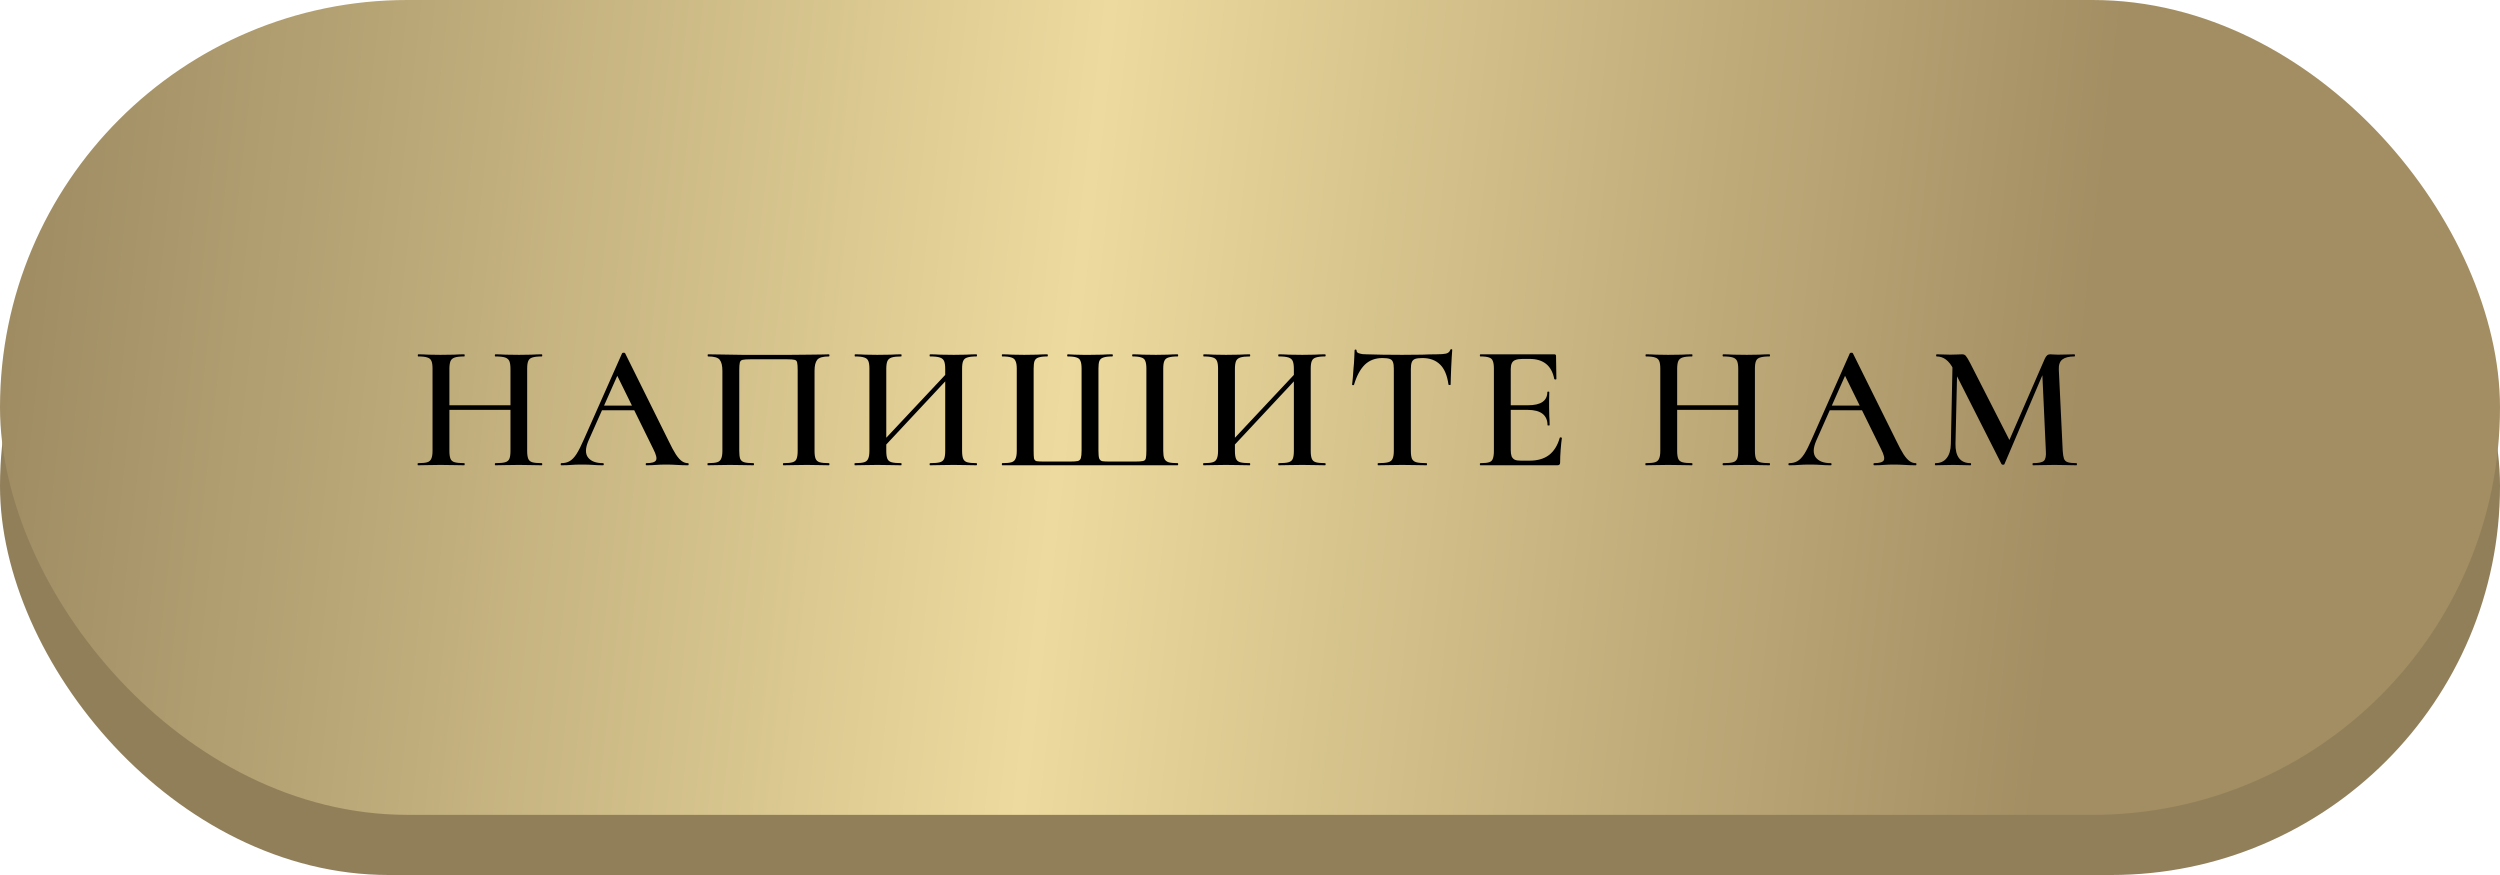
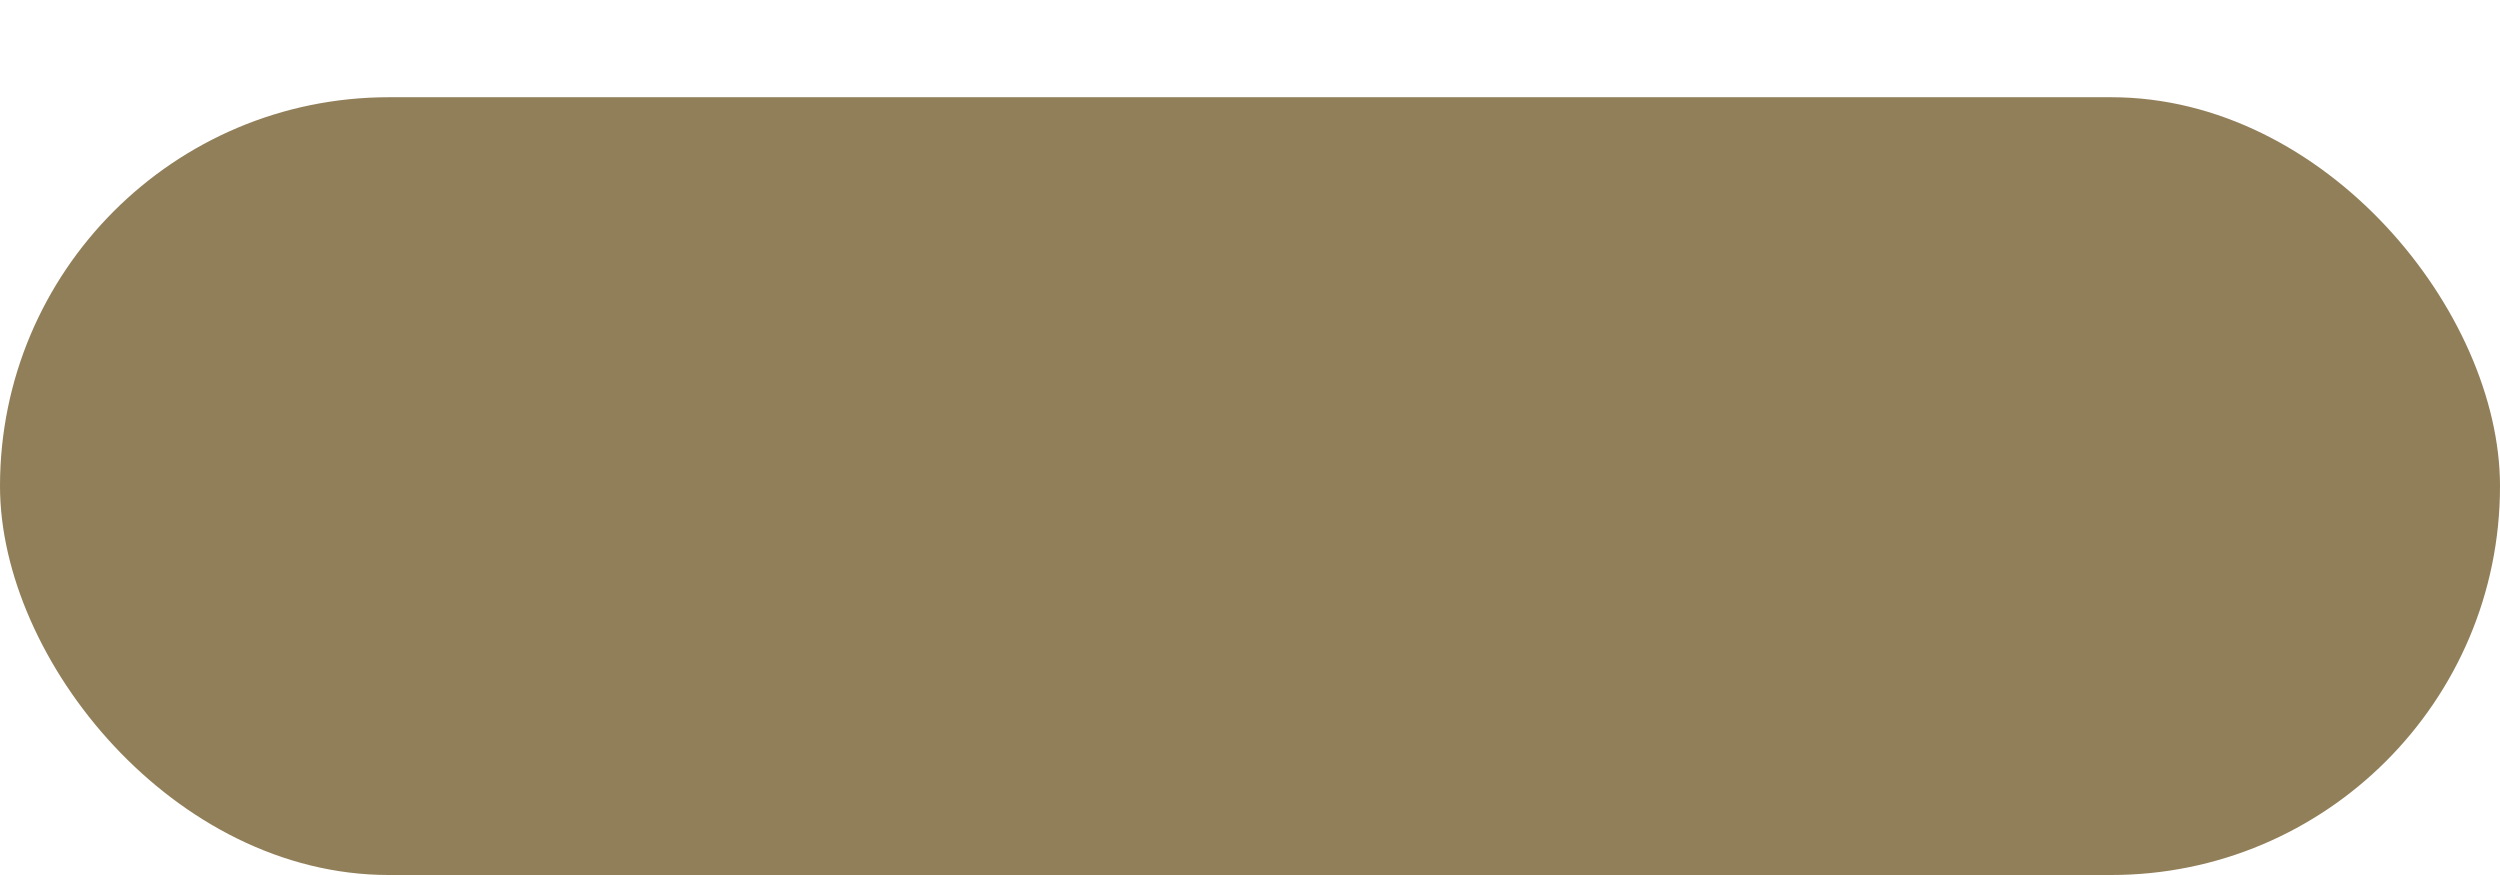
<svg xmlns="http://www.w3.org/2000/svg" width="360" height="126" viewBox="0 0 360 126" fill="none">
  <rect y="14" width="360" height="112" rx="56" fill="#917F5A" />
-   <rect width="360" height="117.337" rx="58.669" fill="url(#paint0_linear_14_440)" />
-   <path d="M73.508 53.143C73.508 52.649 73.457 52.274 73.355 52.018C73.253 51.763 73.048 51.584 72.741 51.481C72.434 51.379 71.966 51.328 71.335 51.328C71.284 51.328 71.258 51.277 71.258 51.175C71.258 51.072 71.284 51.021 71.335 51.021C71.761 51.021 72.247 51.038 72.792 51.072C73.355 51.089 74.003 51.098 74.736 51.098C75.332 51.098 75.92 51.089 76.499 51.072C77.079 51.038 77.582 51.021 78.008 51.021C78.059 51.021 78.085 51.072 78.085 51.175C78.085 51.277 78.059 51.328 78.008 51.328C77.411 51.328 76.96 51.379 76.653 51.481C76.363 51.567 76.167 51.737 76.065 51.993C75.963 52.231 75.912 52.598 75.912 53.092V64.929C75.912 65.423 75.963 65.798 76.065 66.054C76.167 66.31 76.363 66.48 76.653 66.565C76.96 66.651 77.411 66.693 78.008 66.693C78.059 66.693 78.085 66.744 78.085 66.847C78.085 66.949 78.059 67 78.008 67C77.582 67 77.079 66.992 76.499 66.974C75.92 66.957 75.332 66.949 74.736 66.949C74.003 66.949 73.355 66.957 72.792 66.974C72.247 66.992 71.761 67 71.335 67C71.284 67 71.258 66.949 71.258 66.847C71.258 66.744 71.284 66.693 71.335 66.693C71.966 66.693 72.434 66.651 72.741 66.565C73.048 66.48 73.253 66.31 73.355 66.054C73.457 65.798 73.508 65.423 73.508 64.929V53.143ZM63.41 59.023V58.359H74.608V59.023H63.41ZM62.285 64.929V53.092C62.285 52.598 62.234 52.231 62.131 51.993C62.029 51.737 61.833 51.567 61.543 51.481C61.254 51.379 60.81 51.328 60.214 51.328C60.18 51.328 60.163 51.277 60.163 51.175C60.163 51.072 60.18 51.021 60.214 51.021C60.657 51.021 61.151 51.038 61.697 51.072C62.242 51.089 62.813 51.098 63.41 51.098C64.143 51.098 64.79 51.089 65.353 51.072C65.915 51.038 66.418 51.021 66.861 51.021C66.895 51.021 66.912 51.072 66.912 51.175C66.912 51.277 66.895 51.328 66.861 51.328C66.248 51.328 65.787 51.379 65.481 51.481C65.174 51.584 64.969 51.763 64.867 52.018C64.765 52.274 64.713 52.649 64.713 53.143V64.929C64.713 65.423 64.765 65.798 64.867 66.054C64.969 66.31 65.174 66.48 65.481 66.565C65.804 66.651 66.265 66.693 66.861 66.693C66.895 66.693 66.912 66.744 66.912 66.847C66.912 66.949 66.895 67 66.861 67C66.401 67 65.89 66.992 65.327 66.974C64.782 66.957 64.143 66.949 63.41 66.949C62.813 66.949 62.234 66.957 61.671 66.974C61.109 66.992 60.614 67 60.188 67C60.154 67 60.137 66.949 60.137 66.847C60.137 66.744 60.154 66.693 60.188 66.693C60.785 66.693 61.228 66.651 61.518 66.565C61.807 66.48 62.004 66.31 62.106 66.054C62.225 65.798 62.285 65.423 62.285 64.929ZM86.412 59.075L86.796 58.41H92.062L92.241 59.075H86.412ZM99.067 66.693C99.135 66.693 99.169 66.744 99.169 66.847C99.169 66.949 99.135 67 99.067 67C98.556 67 98.028 66.983 97.482 66.949C96.954 66.915 96.442 66.898 95.948 66.898C95.386 66.898 94.891 66.915 94.465 66.949C94.056 66.983 93.596 67 93.085 67C93.017 67 92.983 66.949 92.983 66.847C92.983 66.744 93.017 66.693 93.085 66.693C93.852 66.693 94.312 66.557 94.465 66.284C94.619 66.011 94.491 65.475 94.082 64.674L88.739 53.808L89.787 52.095L84.725 63.497C84.281 64.537 84.264 65.33 84.674 65.875C85.1 66.421 85.815 66.693 86.821 66.693C86.906 66.693 86.949 66.744 86.949 66.847C86.949 66.949 86.906 67 86.821 67C86.31 67 85.841 66.983 85.415 66.949C84.989 66.915 84.452 66.898 83.804 66.898C83.157 66.898 82.637 66.915 82.245 66.949C81.87 66.983 81.401 67 80.839 67C80.77 67 80.736 66.949 80.736 66.847C80.736 66.744 80.77 66.693 80.839 66.693C81.299 66.693 81.691 66.6 82.015 66.412C82.356 66.225 82.688 65.884 83.012 65.389C83.335 64.878 83.694 64.171 84.085 63.267L89.582 50.868C89.616 50.817 89.693 50.791 89.812 50.791C89.932 50.791 90 50.817 90.017 50.868L96.281 63.497C96.672 64.316 97.022 64.963 97.329 65.441C97.635 65.901 97.925 66.225 98.198 66.412C98.471 66.6 98.76 66.693 99.067 66.693ZM119.365 66.693C119.416 66.693 119.442 66.744 119.442 66.847C119.442 66.949 119.416 67 119.365 67C118.939 67 118.453 66.992 117.908 66.974C117.362 66.957 116.791 66.949 116.195 66.949C115.53 66.949 114.917 66.957 114.354 66.974C113.792 66.992 113.28 67 112.82 67C112.769 67 112.743 66.949 112.743 66.847C112.743 66.744 112.769 66.693 112.82 66.693C113.4 66.693 113.834 66.651 114.124 66.565C114.431 66.48 114.627 66.31 114.712 66.054C114.814 65.798 114.865 65.423 114.865 64.929V53.322C114.865 52.794 114.84 52.419 114.789 52.197C114.738 51.976 114.61 51.848 114.405 51.814C114.201 51.763 113.843 51.737 113.332 51.737H108.09C107.562 51.737 107.179 51.763 106.94 51.814C106.718 51.865 106.582 52.001 106.531 52.223C106.48 52.444 106.454 52.811 106.454 53.322V64.929C106.454 65.423 106.497 65.798 106.582 66.054C106.684 66.31 106.88 66.48 107.17 66.565C107.477 66.651 107.92 66.693 108.5 66.693C108.551 66.693 108.576 66.744 108.576 66.847C108.576 66.949 108.551 67 108.5 67C108.039 67 107.528 66.992 106.966 66.974C106.403 66.957 105.781 66.949 105.099 66.949C104.503 66.949 103.932 66.957 103.386 66.974C102.841 66.992 102.355 67 101.929 67C101.895 67 101.878 66.949 101.878 66.847C101.878 66.744 101.895 66.693 101.929 66.693C102.526 66.693 102.969 66.651 103.258 66.565C103.548 66.48 103.744 66.31 103.846 66.054C103.966 65.798 104.025 65.423 104.025 64.929V53.399C104.025 52.666 103.898 52.138 103.642 51.814C103.403 51.49 102.841 51.328 101.955 51.328C101.92 51.328 101.903 51.277 101.903 51.175C101.903 51.072 101.92 51.021 101.955 51.021C102.261 51.021 102.849 51.03 103.719 51.047C104.605 51.064 105.662 51.081 106.889 51.098C108.133 51.098 109.42 51.098 110.749 51.098C111.823 51.098 112.846 51.098 113.817 51.098C114.806 51.081 115.701 51.072 116.502 51.072C117.303 51.055 117.95 51.047 118.445 51.047C118.956 51.03 119.263 51.021 119.365 51.021C119.416 51.021 119.442 51.072 119.442 51.175C119.442 51.277 119.416 51.328 119.365 51.328C118.496 51.328 117.933 51.49 117.678 51.814C117.422 52.138 117.294 52.666 117.294 53.399V64.929C117.294 65.423 117.345 65.798 117.448 66.054C117.55 66.31 117.746 66.48 118.036 66.565C118.342 66.651 118.786 66.693 119.365 66.693ZM126.525 65.185L126.039 64.725L137.288 52.734L137.748 53.169L126.525 65.185ZM123.099 67C123.065 67 123.048 66.949 123.048 66.847C123.048 66.744 123.065 66.693 123.099 66.693C123.695 66.693 124.139 66.651 124.428 66.565C124.718 66.48 124.914 66.31 125.016 66.054C125.136 65.798 125.195 65.423 125.195 64.929V53.092C125.195 52.598 125.144 52.231 125.042 51.993C124.94 51.737 124.744 51.567 124.454 51.481C124.164 51.379 123.721 51.328 123.125 51.328C123.09 51.328 123.073 51.277 123.073 51.175C123.073 51.072 123.09 51.021 123.125 51.021C123.568 51.021 124.062 51.038 124.607 51.072C125.153 51.089 125.724 51.098 126.32 51.098C127.053 51.098 127.701 51.089 128.263 51.072C128.826 51.038 129.329 51.021 129.772 51.021C129.806 51.021 129.823 51.072 129.823 51.175C129.823 51.277 129.806 51.328 129.772 51.328C129.175 51.328 128.715 51.379 128.391 51.481C128.084 51.584 127.88 51.763 127.778 52.018C127.675 52.274 127.624 52.649 127.624 53.143V64.929C127.624 65.423 127.675 65.798 127.778 66.054C127.88 66.31 128.084 66.48 128.391 66.565C128.715 66.651 129.175 66.693 129.772 66.693C129.806 66.693 129.823 66.744 129.823 66.847C129.823 66.949 129.806 67 129.772 67C129.312 67 128.8 66.992 128.238 66.974C127.692 66.957 127.053 66.949 126.32 66.949C125.724 66.949 125.144 66.957 124.582 66.974C124.019 66.992 123.525 67 123.099 67ZM133.939 67C133.888 67 133.862 66.949 133.862 66.847C133.862 66.744 133.888 66.693 133.939 66.693C134.57 66.693 135.038 66.651 135.345 66.565C135.652 66.48 135.856 66.31 135.959 66.054C136.061 65.798 136.112 65.423 136.112 64.929V53.143C136.112 52.649 136.061 52.274 135.959 52.018C135.856 51.763 135.652 51.584 135.345 51.481C135.038 51.379 134.57 51.328 133.939 51.328C133.888 51.328 133.862 51.277 133.862 51.175C133.862 51.072 133.888 51.021 133.939 51.021C134.365 51.021 134.851 51.038 135.396 51.072C135.959 51.089 136.606 51.098 137.339 51.098C137.936 51.098 138.524 51.089 139.103 51.072C139.683 51.038 140.186 51.021 140.612 51.021C140.663 51.021 140.688 51.072 140.688 51.175C140.688 51.277 140.663 51.328 140.612 51.328C140.032 51.328 139.589 51.379 139.282 51.481C138.993 51.567 138.797 51.737 138.694 51.993C138.592 52.231 138.541 52.598 138.541 53.092V64.929C138.541 65.423 138.592 65.798 138.694 66.054C138.797 66.31 138.993 66.48 139.282 66.565C139.589 66.651 140.032 66.693 140.612 66.693C140.663 66.693 140.688 66.744 140.688 66.847C140.688 66.949 140.663 67 140.612 67C140.186 67 139.683 66.992 139.103 66.974C138.524 66.957 137.936 66.949 137.339 66.949C136.606 66.949 135.959 66.957 135.396 66.974C134.851 66.992 134.365 67 133.939 67ZM144.319 67C144.285 67 144.268 66.949 144.268 66.847C144.268 66.744 144.285 66.693 144.319 66.693C144.915 66.693 145.359 66.651 145.648 66.565C145.938 66.48 146.134 66.31 146.236 66.054C146.356 65.798 146.415 65.423 146.415 64.929V53.092C146.415 52.598 146.356 52.231 146.236 51.993C146.134 51.737 145.938 51.567 145.648 51.481C145.359 51.379 144.915 51.328 144.319 51.328C144.285 51.328 144.268 51.277 144.268 51.175C144.268 51.072 144.285 51.021 144.319 51.021C144.745 51.021 145.231 51.038 145.776 51.072C146.322 51.089 146.892 51.098 147.489 51.098C148.154 51.098 148.759 51.089 149.304 51.072C149.867 51.038 150.369 51.021 150.813 51.021C150.864 51.021 150.889 51.072 150.889 51.175C150.889 51.277 150.864 51.328 150.813 51.328C150.25 51.328 149.824 51.379 149.534 51.481C149.262 51.567 149.074 51.737 148.972 51.993C148.887 52.231 148.844 52.598 148.844 53.092V64.878C148.844 65.406 148.861 65.781 148.895 66.003C148.946 66.225 149.074 66.361 149.279 66.412C149.5 66.446 149.858 66.463 150.352 66.463H154.085C154.613 66.463 154.988 66.438 155.21 66.386C155.449 66.318 155.593 66.173 155.645 65.952C155.713 65.73 155.747 65.372 155.747 64.878V53.092C155.747 52.598 155.696 52.231 155.593 51.993C155.508 51.737 155.321 51.567 155.031 51.481C154.741 51.379 154.315 51.328 153.753 51.328C153.702 51.328 153.676 51.277 153.676 51.175C153.676 51.072 153.702 51.021 153.753 51.021C154.025 51.038 154.366 51.055 154.775 51.072C155.184 51.072 155.585 51.081 155.977 51.098C156.386 51.098 156.718 51.098 156.974 51.098C157.571 51.098 158.142 51.089 158.687 51.072C159.232 51.038 159.727 51.021 160.17 51.021C160.221 51.021 160.247 51.072 160.247 51.175C160.247 51.277 160.221 51.328 160.17 51.328C159.607 51.328 159.181 51.379 158.892 51.481C158.602 51.567 158.406 51.737 158.303 51.993C158.218 52.231 158.176 52.598 158.176 53.092V64.904C158.176 65.415 158.21 65.781 158.278 66.003C158.363 66.225 158.517 66.361 158.738 66.412C158.977 66.446 159.335 66.463 159.812 66.463H163.442C163.988 66.463 164.371 66.438 164.593 66.386C164.831 66.335 164.968 66.199 165.002 65.977C165.053 65.756 165.079 65.389 165.079 64.878V53.092C165.079 52.598 165.027 52.231 164.925 51.993C164.84 51.737 164.652 51.567 164.363 51.481C164.09 51.379 163.672 51.328 163.11 51.328C163.059 51.328 163.033 51.277 163.033 51.175C163.033 51.072 163.059 51.021 163.11 51.021C163.553 51.021 164.047 51.038 164.593 51.072C165.155 51.089 165.769 51.098 166.434 51.098C167.03 51.098 167.593 51.089 168.121 51.072C168.666 51.038 169.152 51.021 169.578 51.021C169.629 51.021 169.655 51.072 169.655 51.175C169.655 51.277 169.629 51.328 169.578 51.328C168.999 51.328 168.556 51.379 168.249 51.481C167.959 51.567 167.763 51.737 167.661 51.993C167.558 52.231 167.507 52.598 167.507 53.092V64.929C167.507 65.406 167.558 65.773 167.661 66.028C167.763 66.284 167.967 66.463 168.274 66.565C168.581 66.651 169.024 66.693 169.604 66.693C169.638 66.693 169.655 66.744 169.655 66.847C169.655 66.949 169.629 67 169.578 67H144.319ZM176.729 65.185L176.244 64.725L187.493 52.734L187.953 53.169L176.729 65.185ZM173.303 67C173.269 67 173.252 66.949 173.252 66.847C173.252 66.744 173.269 66.693 173.303 66.693C173.9 66.693 174.343 66.651 174.633 66.565C174.923 66.48 175.119 66.31 175.221 66.054C175.34 65.798 175.4 65.423 175.4 64.929V53.092C175.4 52.598 175.349 52.231 175.246 51.993C175.144 51.737 174.948 51.567 174.658 51.481C174.369 51.379 173.926 51.328 173.329 51.328C173.295 51.328 173.278 51.277 173.278 51.175C173.278 51.072 173.295 51.021 173.329 51.021C173.772 51.021 174.266 51.038 174.812 51.072C175.357 51.089 175.928 51.098 176.525 51.098C177.258 51.098 177.905 51.089 178.468 51.072C179.03 51.038 179.533 51.021 179.976 51.021C180.01 51.021 180.027 51.072 180.027 51.175C180.027 51.277 180.01 51.328 179.976 51.328C179.38 51.328 178.919 51.379 178.596 51.481C178.289 51.584 178.084 51.763 177.982 52.018C177.88 52.274 177.829 52.649 177.829 53.143V64.929C177.829 65.423 177.88 65.798 177.982 66.054C178.084 66.31 178.289 66.48 178.596 66.565C178.919 66.651 179.38 66.693 179.976 66.693C180.01 66.693 180.027 66.744 180.027 66.847C180.027 66.949 180.01 67 179.976 67C179.516 67 179.005 66.992 178.442 66.974C177.897 66.957 177.258 66.949 176.525 66.949C175.928 66.949 175.349 66.957 174.786 66.974C174.224 66.992 173.73 67 173.303 67ZM184.143 67C184.092 67 184.067 66.949 184.067 66.847C184.067 66.744 184.092 66.693 184.143 66.693C184.774 66.693 185.243 66.651 185.55 66.565C185.856 66.48 186.061 66.31 186.163 66.054C186.265 65.798 186.317 65.423 186.317 64.929V53.143C186.317 52.649 186.265 52.274 186.163 52.018C186.061 51.763 185.856 51.584 185.55 51.481C185.243 51.379 184.774 51.328 184.143 51.328C184.092 51.328 184.067 51.277 184.067 51.175C184.067 51.072 184.092 51.021 184.143 51.021C184.57 51.021 185.055 51.038 185.601 51.072C186.163 51.089 186.811 51.098 187.544 51.098C188.14 51.098 188.728 51.089 189.308 51.072C189.887 51.038 190.39 51.021 190.816 51.021C190.867 51.021 190.893 51.072 190.893 51.175C190.893 51.277 190.867 51.328 190.816 51.328C190.237 51.328 189.794 51.379 189.487 51.481C189.197 51.567 189.001 51.737 188.899 51.993C188.796 52.231 188.745 52.598 188.745 53.092V64.929C188.745 65.423 188.796 65.798 188.899 66.054C189.001 66.31 189.197 66.48 189.487 66.565C189.794 66.651 190.237 66.693 190.816 66.693C190.867 66.693 190.893 66.744 190.893 66.847C190.893 66.949 190.867 67 190.816 67C190.39 67 189.887 66.992 189.308 66.974C188.728 66.957 188.14 66.949 187.544 66.949C186.811 66.949 186.163 66.957 185.601 66.974C185.055 66.992 184.57 67 184.143 67ZM199.074 51.558C198.034 51.558 197.182 51.882 196.517 52.53C195.87 53.177 195.358 54.132 194.983 55.393C194.983 55.444 194.932 55.47 194.83 55.47C194.745 55.453 194.702 55.427 194.702 55.393C194.736 55.154 194.77 54.831 194.805 54.422C194.839 53.995 194.873 53.535 194.907 53.041C194.958 52.547 194.992 52.069 195.009 51.609C195.043 51.132 195.06 50.748 195.06 50.459C195.06 50.373 195.103 50.331 195.188 50.331C195.29 50.331 195.341 50.373 195.341 50.459C195.341 50.629 195.427 50.757 195.597 50.842C195.785 50.91 195.989 50.962 196.211 50.996C196.432 51.013 196.62 51.021 196.773 51.021C198.239 51.072 199.952 51.098 201.912 51.098C203.122 51.098 204.076 51.089 204.775 51.072C205.491 51.038 206.181 51.021 206.846 51.021C207.46 51.021 207.92 50.987 208.227 50.919C208.551 50.834 208.755 50.655 208.84 50.382C208.857 50.314 208.908 50.28 208.994 50.28C209.079 50.28 209.122 50.314 209.122 50.382C209.104 50.655 209.079 51.03 209.045 51.507C209.011 51.967 208.985 52.461 208.968 52.99C208.951 53.501 208.934 53.978 208.917 54.422C208.9 54.848 208.891 55.171 208.891 55.393C208.891 55.427 208.84 55.444 208.738 55.444C208.653 55.444 208.602 55.427 208.585 55.393C208.397 54.047 207.988 53.075 207.357 52.478C206.727 51.865 205.883 51.558 204.826 51.558C204.366 51.558 204.017 51.601 203.778 51.686C203.54 51.771 203.378 51.933 203.292 52.172C203.207 52.393 203.165 52.717 203.165 53.143V64.929C203.165 65.423 203.216 65.798 203.318 66.054C203.437 66.31 203.65 66.48 203.957 66.565C204.281 66.651 204.767 66.693 205.414 66.693C205.466 66.693 205.491 66.744 205.491 66.847C205.491 66.949 205.466 67 205.414 67C204.954 67 204.426 66.992 203.829 66.974C203.25 66.957 202.611 66.949 201.912 66.949C201.247 66.949 200.625 66.957 200.046 66.974C199.466 66.992 198.929 67 198.435 67C198.401 67 198.384 66.949 198.384 66.847C198.384 66.744 198.401 66.693 198.435 66.693C199.083 66.693 199.568 66.651 199.892 66.565C200.216 66.48 200.429 66.31 200.531 66.054C200.651 65.798 200.71 65.423 200.71 64.929V53.092C200.71 52.666 200.668 52.351 200.582 52.146C200.514 51.925 200.361 51.771 200.122 51.686C199.884 51.601 199.534 51.558 199.074 51.558ZM224.273 67H213.178C213.126 67 213.101 66.949 213.101 66.847C213.101 66.744 213.126 66.693 213.178 66.693C213.74 66.693 214.158 66.651 214.43 66.565C214.703 66.48 214.882 66.31 214.967 66.054C215.069 65.798 215.121 65.423 215.121 64.929V53.092C215.121 52.598 215.069 52.231 214.967 51.993C214.882 51.737 214.703 51.567 214.43 51.481C214.158 51.379 213.74 51.328 213.178 51.328C213.126 51.328 213.101 51.277 213.101 51.175C213.101 51.072 213.126 51.021 213.178 51.021H223.813C223.984 51.021 224.069 51.098 224.069 51.251L224.12 54.575C224.12 54.609 224.077 54.635 223.992 54.652C223.907 54.652 223.847 54.626 223.813 54.575C223.626 53.603 223.234 52.879 222.637 52.402C222.04 51.925 221.256 51.686 220.285 51.686H219.237C218.811 51.686 218.47 51.737 218.214 51.839C217.975 51.925 217.805 52.078 217.703 52.3C217.601 52.504 217.549 52.785 217.549 53.143V64.827C217.549 65.185 217.592 65.483 217.677 65.722C217.779 65.943 217.933 66.105 218.137 66.207C218.342 66.293 218.632 66.335 219.007 66.335H220.259C221.418 66.335 222.356 66.063 223.072 65.517C223.788 64.955 224.299 64.128 224.606 63.037C224.623 62.986 224.674 62.969 224.759 62.986C224.861 63.003 224.912 63.029 224.912 63.063C224.844 63.54 224.785 64.111 224.733 64.776C224.682 65.441 224.657 66.054 224.657 66.617C224.657 66.872 224.529 67 224.273 67ZM222.842 61.222C222.842 60.506 222.603 59.961 222.126 59.586C221.648 59.211 220.933 59.023 219.978 59.023H216.399V58.359H220.004C220.958 58.359 221.666 58.197 222.126 57.873C222.586 57.549 222.816 57.08 222.816 56.467C222.816 56.416 222.859 56.39 222.944 56.39C223.046 56.39 223.097 56.416 223.097 56.467C223.097 57.012 223.089 57.438 223.072 57.745C223.072 58.052 223.072 58.367 223.072 58.691C223.072 59.1 223.08 59.509 223.097 59.918C223.131 60.31 223.148 60.745 223.148 61.222C223.148 61.256 223.097 61.273 222.995 61.273C222.893 61.273 222.842 61.256 222.842 61.222ZM250.306 53.143C250.306 52.649 250.255 52.274 250.153 52.018C250.05 51.763 249.846 51.584 249.539 51.481C249.232 51.379 248.763 51.328 248.133 51.328C248.082 51.328 248.056 51.277 248.056 51.175C248.056 51.072 248.082 51.021 248.133 51.021C248.559 51.021 249.045 51.038 249.59 51.072C250.153 51.089 250.8 51.098 251.533 51.098C252.13 51.098 252.718 51.089 253.297 51.072C253.877 51.038 254.379 51.021 254.806 51.021C254.857 51.021 254.882 51.072 254.882 51.175C254.882 51.277 254.857 51.328 254.806 51.328C254.209 51.328 253.757 51.379 253.451 51.481C253.161 51.567 252.965 51.737 252.863 51.993C252.76 52.231 252.709 52.598 252.709 53.092V64.929C252.709 65.423 252.76 65.798 252.863 66.054C252.965 66.31 253.161 66.48 253.451 66.565C253.757 66.651 254.209 66.693 254.806 66.693C254.857 66.693 254.882 66.744 254.882 66.847C254.882 66.949 254.857 67 254.806 67C254.379 67 253.877 66.992 253.297 66.974C252.718 66.957 252.13 66.949 251.533 66.949C250.8 66.949 250.153 66.957 249.59 66.974C249.045 66.992 248.559 67 248.133 67C248.082 67 248.056 66.949 248.056 66.847C248.056 66.744 248.082 66.693 248.133 66.693C248.763 66.693 249.232 66.651 249.539 66.565C249.846 66.48 250.05 66.31 250.153 66.054C250.255 65.798 250.306 65.423 250.306 64.929V53.143ZM240.207 59.023V58.359H251.405V59.023H240.207ZM239.082 64.929V53.092C239.082 52.598 239.031 52.231 238.929 51.993C238.827 51.737 238.631 51.567 238.341 51.481C238.051 51.379 237.608 51.328 237.012 51.328C236.977 51.328 236.96 51.277 236.96 51.175C236.96 51.072 236.977 51.021 237.012 51.021C237.455 51.021 237.949 51.038 238.494 51.072C239.04 51.089 239.611 51.098 240.207 51.098C240.94 51.098 241.588 51.089 242.15 51.072C242.713 51.038 243.216 51.021 243.659 51.021C243.693 51.021 243.71 51.072 243.71 51.175C243.71 51.277 243.693 51.328 243.659 51.328C243.045 51.328 242.585 51.379 242.278 51.481C241.971 51.584 241.767 51.763 241.665 52.018C241.562 52.274 241.511 52.649 241.511 53.143V64.929C241.511 65.423 241.562 65.798 241.665 66.054C241.767 66.31 241.971 66.48 242.278 66.565C242.602 66.651 243.062 66.693 243.659 66.693C243.693 66.693 243.71 66.744 243.71 66.847C243.71 66.949 243.693 67 243.659 67C243.199 67 242.687 66.992 242.125 66.974C241.579 66.957 240.94 66.949 240.207 66.949C239.611 66.949 239.031 66.957 238.469 66.974C237.906 66.992 237.412 67 236.986 67C236.952 67 236.935 66.949 236.935 66.847C236.935 66.744 236.952 66.693 236.986 66.693C237.583 66.693 238.026 66.651 238.315 66.565C238.605 66.48 238.801 66.31 238.903 66.054C239.023 65.798 239.082 65.423 239.082 64.929ZM263.21 59.075L263.593 58.41H268.86L269.039 59.075H263.21ZM275.865 66.693C275.933 66.693 275.967 66.744 275.967 66.847C275.967 66.949 275.933 67 275.865 67C275.354 67 274.825 66.983 274.28 66.949C273.751 66.915 273.24 66.898 272.746 66.898C272.183 66.898 271.689 66.915 271.263 66.949C270.854 66.983 270.394 67 269.882 67C269.814 67 269.78 66.949 269.78 66.847C269.78 66.744 269.814 66.693 269.882 66.693C270.649 66.693 271.11 66.557 271.263 66.284C271.416 66.011 271.289 65.475 270.879 64.674L265.536 53.808L266.584 52.095L261.522 63.497C261.079 64.537 261.062 65.33 261.471 65.875C261.897 66.421 262.613 66.693 263.619 66.693C263.704 66.693 263.747 66.744 263.747 66.847C263.747 66.949 263.704 67 263.619 67C263.107 67 262.639 66.983 262.213 66.949C261.786 66.915 261.25 66.898 260.602 66.898C259.954 66.898 259.434 66.915 259.042 66.949C258.667 66.983 258.199 67 257.636 67C257.568 67 257.534 66.949 257.534 66.847C257.534 66.744 257.568 66.693 257.636 66.693C258.096 66.693 258.488 66.6 258.812 66.412C259.153 66.225 259.486 65.884 259.809 65.389C260.133 64.878 260.491 64.171 260.883 63.267L266.38 50.868C266.414 50.817 266.491 50.791 266.61 50.791C266.729 50.791 266.797 50.817 266.814 50.868L273.078 63.497C273.47 64.316 273.82 64.963 274.126 65.441C274.433 65.901 274.723 66.225 274.996 66.412C275.268 66.6 275.558 66.693 275.865 66.693ZM280.925 63.907L281.181 51.609L281.871 51.66L281.59 63.907C281.573 64.81 281.743 65.5 282.101 65.977C282.476 66.455 283.03 66.693 283.763 66.693C283.814 66.693 283.84 66.744 283.84 66.847C283.84 66.949 283.814 67 283.763 67C283.388 67 283.005 66.992 282.613 66.974C282.221 66.957 281.778 66.949 281.283 66.949C280.772 66.949 280.303 66.957 279.877 66.974C279.468 66.992 279.076 67 278.701 67C278.65 67 278.624 66.949 278.624 66.847C278.624 66.744 278.65 66.693 278.701 66.693C279.4 66.693 279.937 66.455 280.312 65.977C280.704 65.5 280.908 64.81 280.925 63.907ZM299.026 66.693C299.06 66.693 299.077 66.744 299.077 66.847C299.077 66.949 299.06 67 299.026 67C298.583 67 298.089 66.992 297.543 66.974C296.998 66.957 296.427 66.949 295.83 66.949C295.234 66.949 294.671 66.957 294.143 66.974C293.632 66.992 293.163 67 292.737 67C292.703 67 292.686 66.949 292.686 66.847C292.686 66.744 292.703 66.693 292.737 66.693C293.555 66.693 294.083 66.582 294.322 66.361C294.561 66.139 294.654 65.662 294.603 64.929L294.066 53.245L295.191 51.481L288.646 66.821C288.629 66.889 288.561 66.923 288.442 66.923C288.323 66.923 288.246 66.889 288.212 66.821L281.283 53.143C280.67 51.933 279.869 51.328 278.88 51.328C278.829 51.328 278.803 51.277 278.803 51.175C278.803 51.072 278.829 51.021 278.88 51.021C279.204 51.021 279.545 51.03 279.903 51.047C280.278 51.064 280.593 51.072 280.849 51.072C281.224 51.072 281.556 51.064 281.846 51.047C282.153 51.03 282.391 51.021 282.562 51.021C282.8 51.021 282.979 51.106 283.098 51.277C283.235 51.43 283.448 51.788 283.738 52.351L289.49 63.625L288.391 65.568L294.45 51.66C294.552 51.439 294.663 51.277 294.782 51.175C294.902 51.072 295.046 51.021 295.217 51.021C295.37 51.021 295.532 51.03 295.703 51.047C295.89 51.064 296.112 51.072 296.367 51.072C296.879 51.072 297.313 51.064 297.671 51.047C298.029 51.03 298.379 51.021 298.719 51.021C298.771 51.021 298.796 51.072 298.796 51.175C298.796 51.277 298.771 51.328 298.719 51.328C297.935 51.328 297.356 51.473 296.981 51.763C296.606 52.052 296.435 52.547 296.47 53.245L297.032 64.929C297.066 65.423 297.126 65.798 297.211 66.054C297.313 66.31 297.501 66.48 297.773 66.565C298.063 66.651 298.481 66.693 299.026 66.693Z" fill="black" />
  <defs>
    <linearGradient id="paint0_linear_14_440" x1="8.18204e-08" y1="58.669" x2="295.654" y2="92.381" gradientUnits="userSpaceOnUse">
      <stop stop-color="#9F8C63" />
      <stop offset="0.512" stop-color="#ECDA9E" />
      <stop offset="1" stop-color="#A38E63" />
    </linearGradient>
  </defs>
</svg>